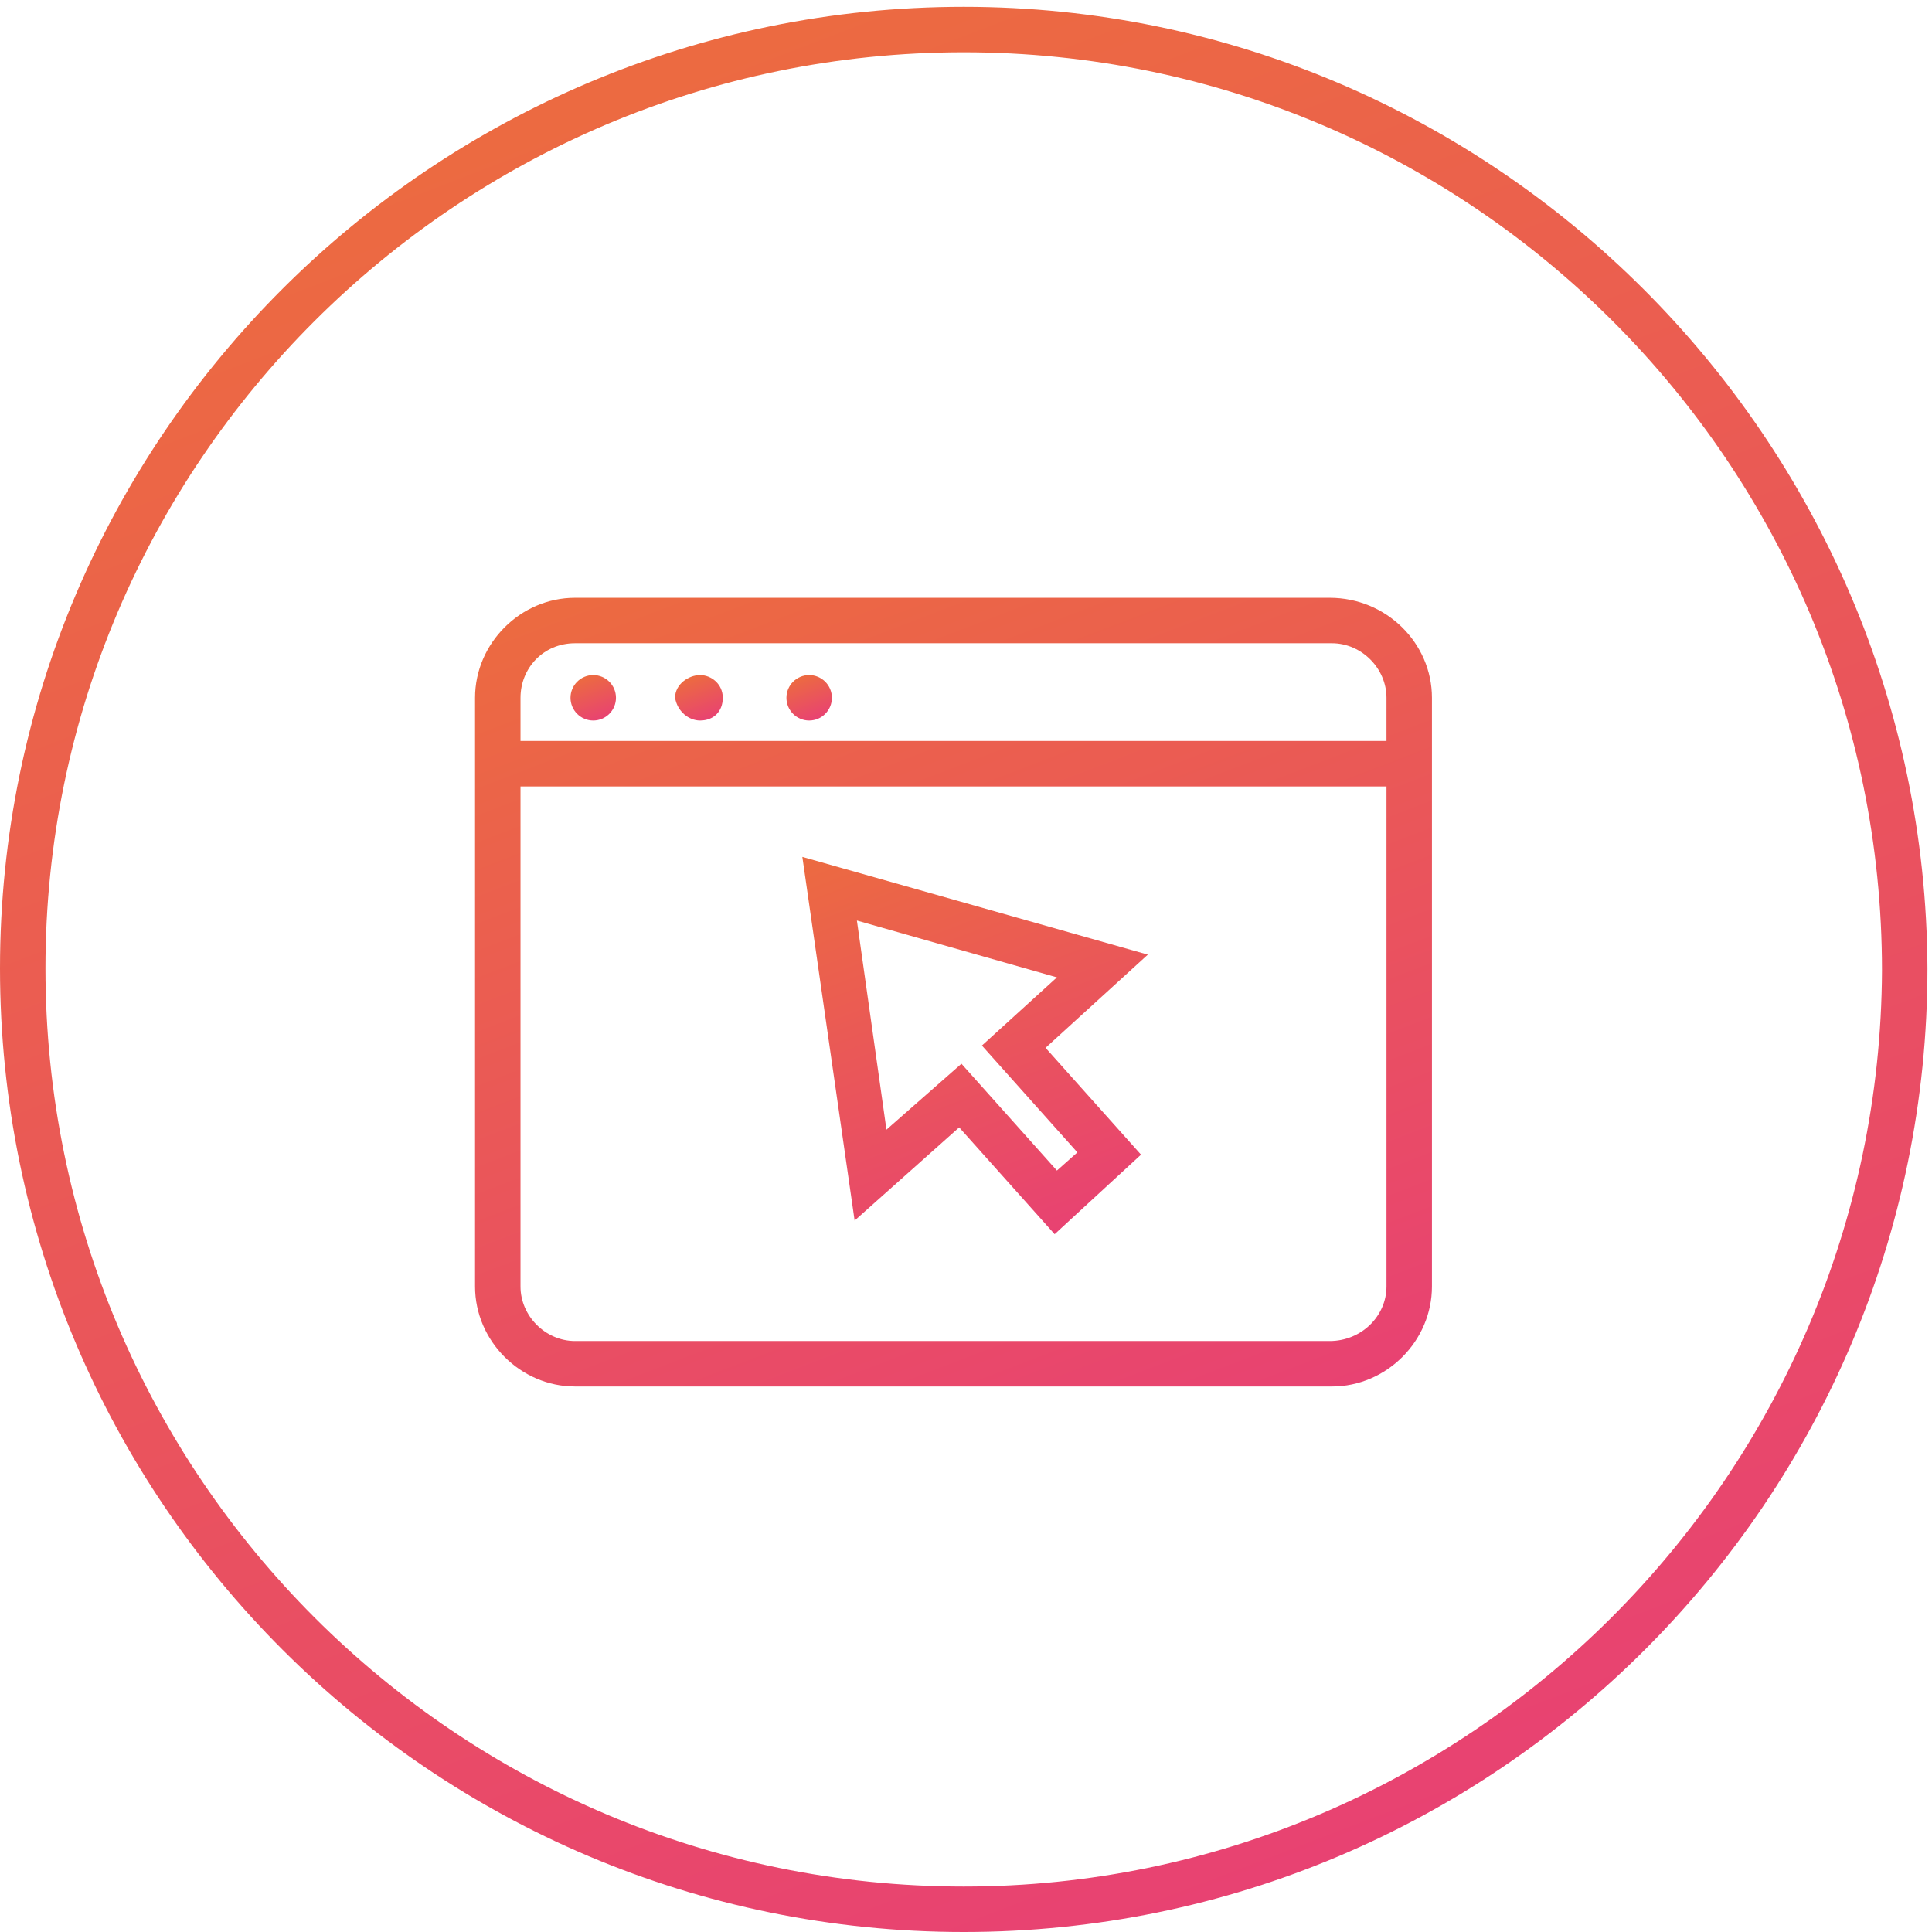
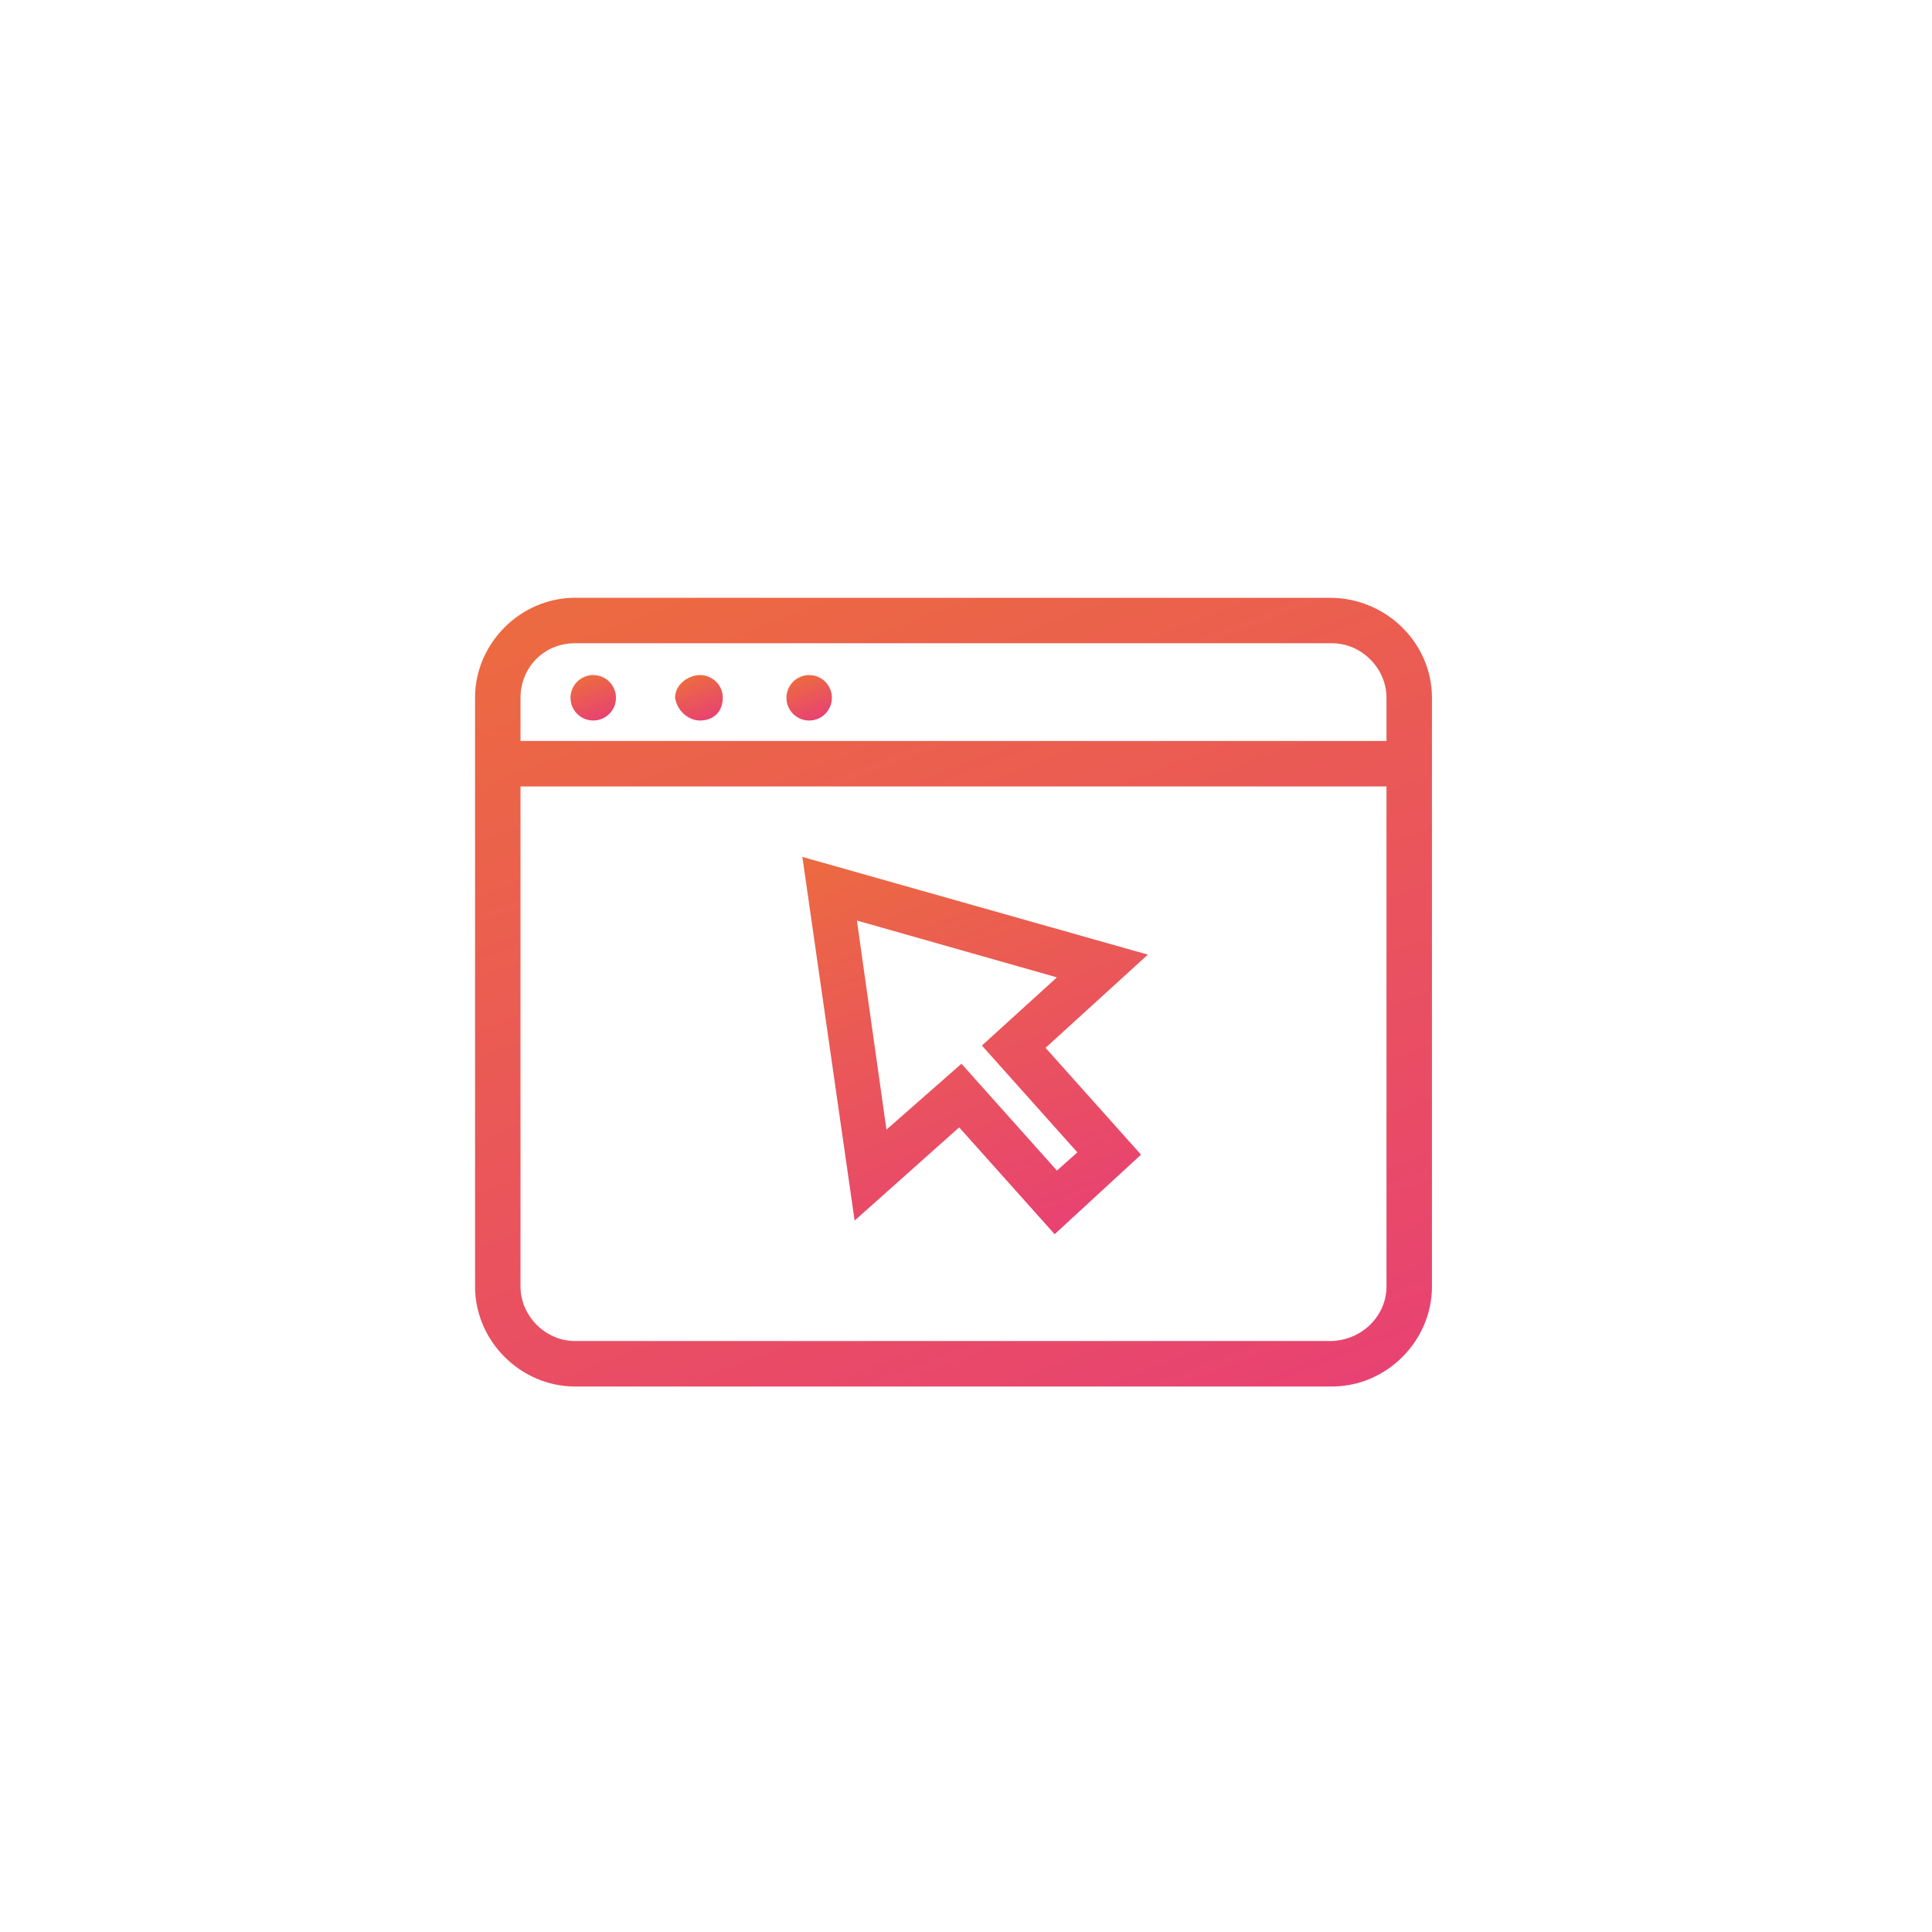
<svg xmlns="http://www.w3.org/2000/svg" version="1.1" id="Layer_1" x="0px" y="0px" width="85px" height="85px" viewBox="0 0 85 85" enable-background="new 0 0 85 85" xml:space="preserve">
  <g>
    <linearGradient id="SVGID_1_" gradientUnits="userSpaceOnUse" x1="31.201" y1="31.66" x2="30.479" y2="29.78">
      <stop offset="0" style="stop-color:#E84272" />
      <stop offset="0.989" style="stop-color:#EC6A41" />
    </linearGradient>
    <path fill="url(#SVGID_1_)" d="M30.8,31.7c0.6,0,1-0.4,1-1c0-0.6-0.5-1-1-1s-1.1,0.4-1.1,1C29.8,31.3,30.3,31.7,30.8,31.7z" />
    <linearGradient id="SVGID_2_" gradientUnits="userSpaceOnUse" x1="35.931" y1="31.66" x2="35.209" y2="29.78">
      <stop offset="0" style="stop-color:#E84272" />
      <stop offset="0.989" style="stop-color:#EC6A41" />
    </linearGradient>
    <ellipse fill="url(#SVGID_2_)" cx="35.6" cy="30.7" rx="1" ry="1" />
    <linearGradient id="SVGID_3_" gradientUnits="userSpaceOnUse" x1="26.471" y1="31.66" x2="25.749" y2="29.78">
      <stop offset="0" style="stop-color:#E84272" />
      <stop offset="0.989" style="stop-color:#EC6A41" />
    </linearGradient>
    <ellipse fill="url(#SVGID_3_)" cx="26.1" cy="30.7" rx="1" ry="1" />
    <linearGradient id="SVGID_4_" gradientUnits="userSpaceOnUse" x1="46.458" y1="54.269" x2="39.485" y2="36.102">
      <stop offset="0" style="stop-color:#E84272" />
      <stop offset="0.989" style="stop-color:#EC6A41" />
    </linearGradient>
    <path fill="url(#SVGID_4_)" d="M35.3,37.7l2.3,16l4.6-4.1l4.2,4.7l3.8-3.5L46,46.1l4.5-4.1L35.3,37.7z M47.4,50.7l-0.9,0.8   l-4.2-4.7L39,49.7l-1.3-9.2l8.8,2.5l-3.3,3L47.4,50.7z" />
    <linearGradient id="SVGID_5_" gradientUnits="userSpaceOnUse" x1="49.948" y1="64.609" x2="33.853" y2="22.681">
      <stop offset="0" style="stop-color:#E84272" />
      <stop offset="0.989" style="stop-color:#EC6A41" />
    </linearGradient>
    <path fill="url(#SVGID_5_)" d="M58.5,26.3H25.3c-2.4,0-4.4,2-4.4,4.4v25.9c0,2.4,2,4.4,4.4,4.4h33.3c2.4,0,4.4-2,4.4-4.4V30.7   C63,28.3,61,26.3,58.5,26.3z M25.3,28.3h33.3c1.3,0,2.4,1.1,2.4,2.4v1.9H22.9v-1.9C22.9,29.4,23.9,28.3,25.3,28.3z M58.5,59H25.3   c-1.3,0-2.4-1.1-2.4-2.4v-22H61v22C61,57.9,59.9,59,58.5,59z" />
    <linearGradient id="SVGID_6_" gradientUnits="userSpaceOnUse" x1="57.555" y1="82.188" x2="27.185" y2="3.072">
      <stop offset="0" style="stop-color:#E84272" />
      <stop offset="0.989" style="stop-color:#EC6A41" />
    </linearGradient>
-     <path fill="url(#SVGID_6_)" d="M42.4,0.3C19,0.3,0,19.3,0,42.6C0,66,19,85,42.4,85c23.4,0,42.4-19,42.4-42.4   C84.7,19.3,65.7,0.3,42.4,0.3z M42.4,83C20.1,83,2,64.9,2,42.6C2,20.4,20.1,2.3,42.4,2.3c22.3,0,40.4,18.1,40.4,40.4   C82.7,64.9,64.6,83,42.4,83z" />
  </g>
</svg>